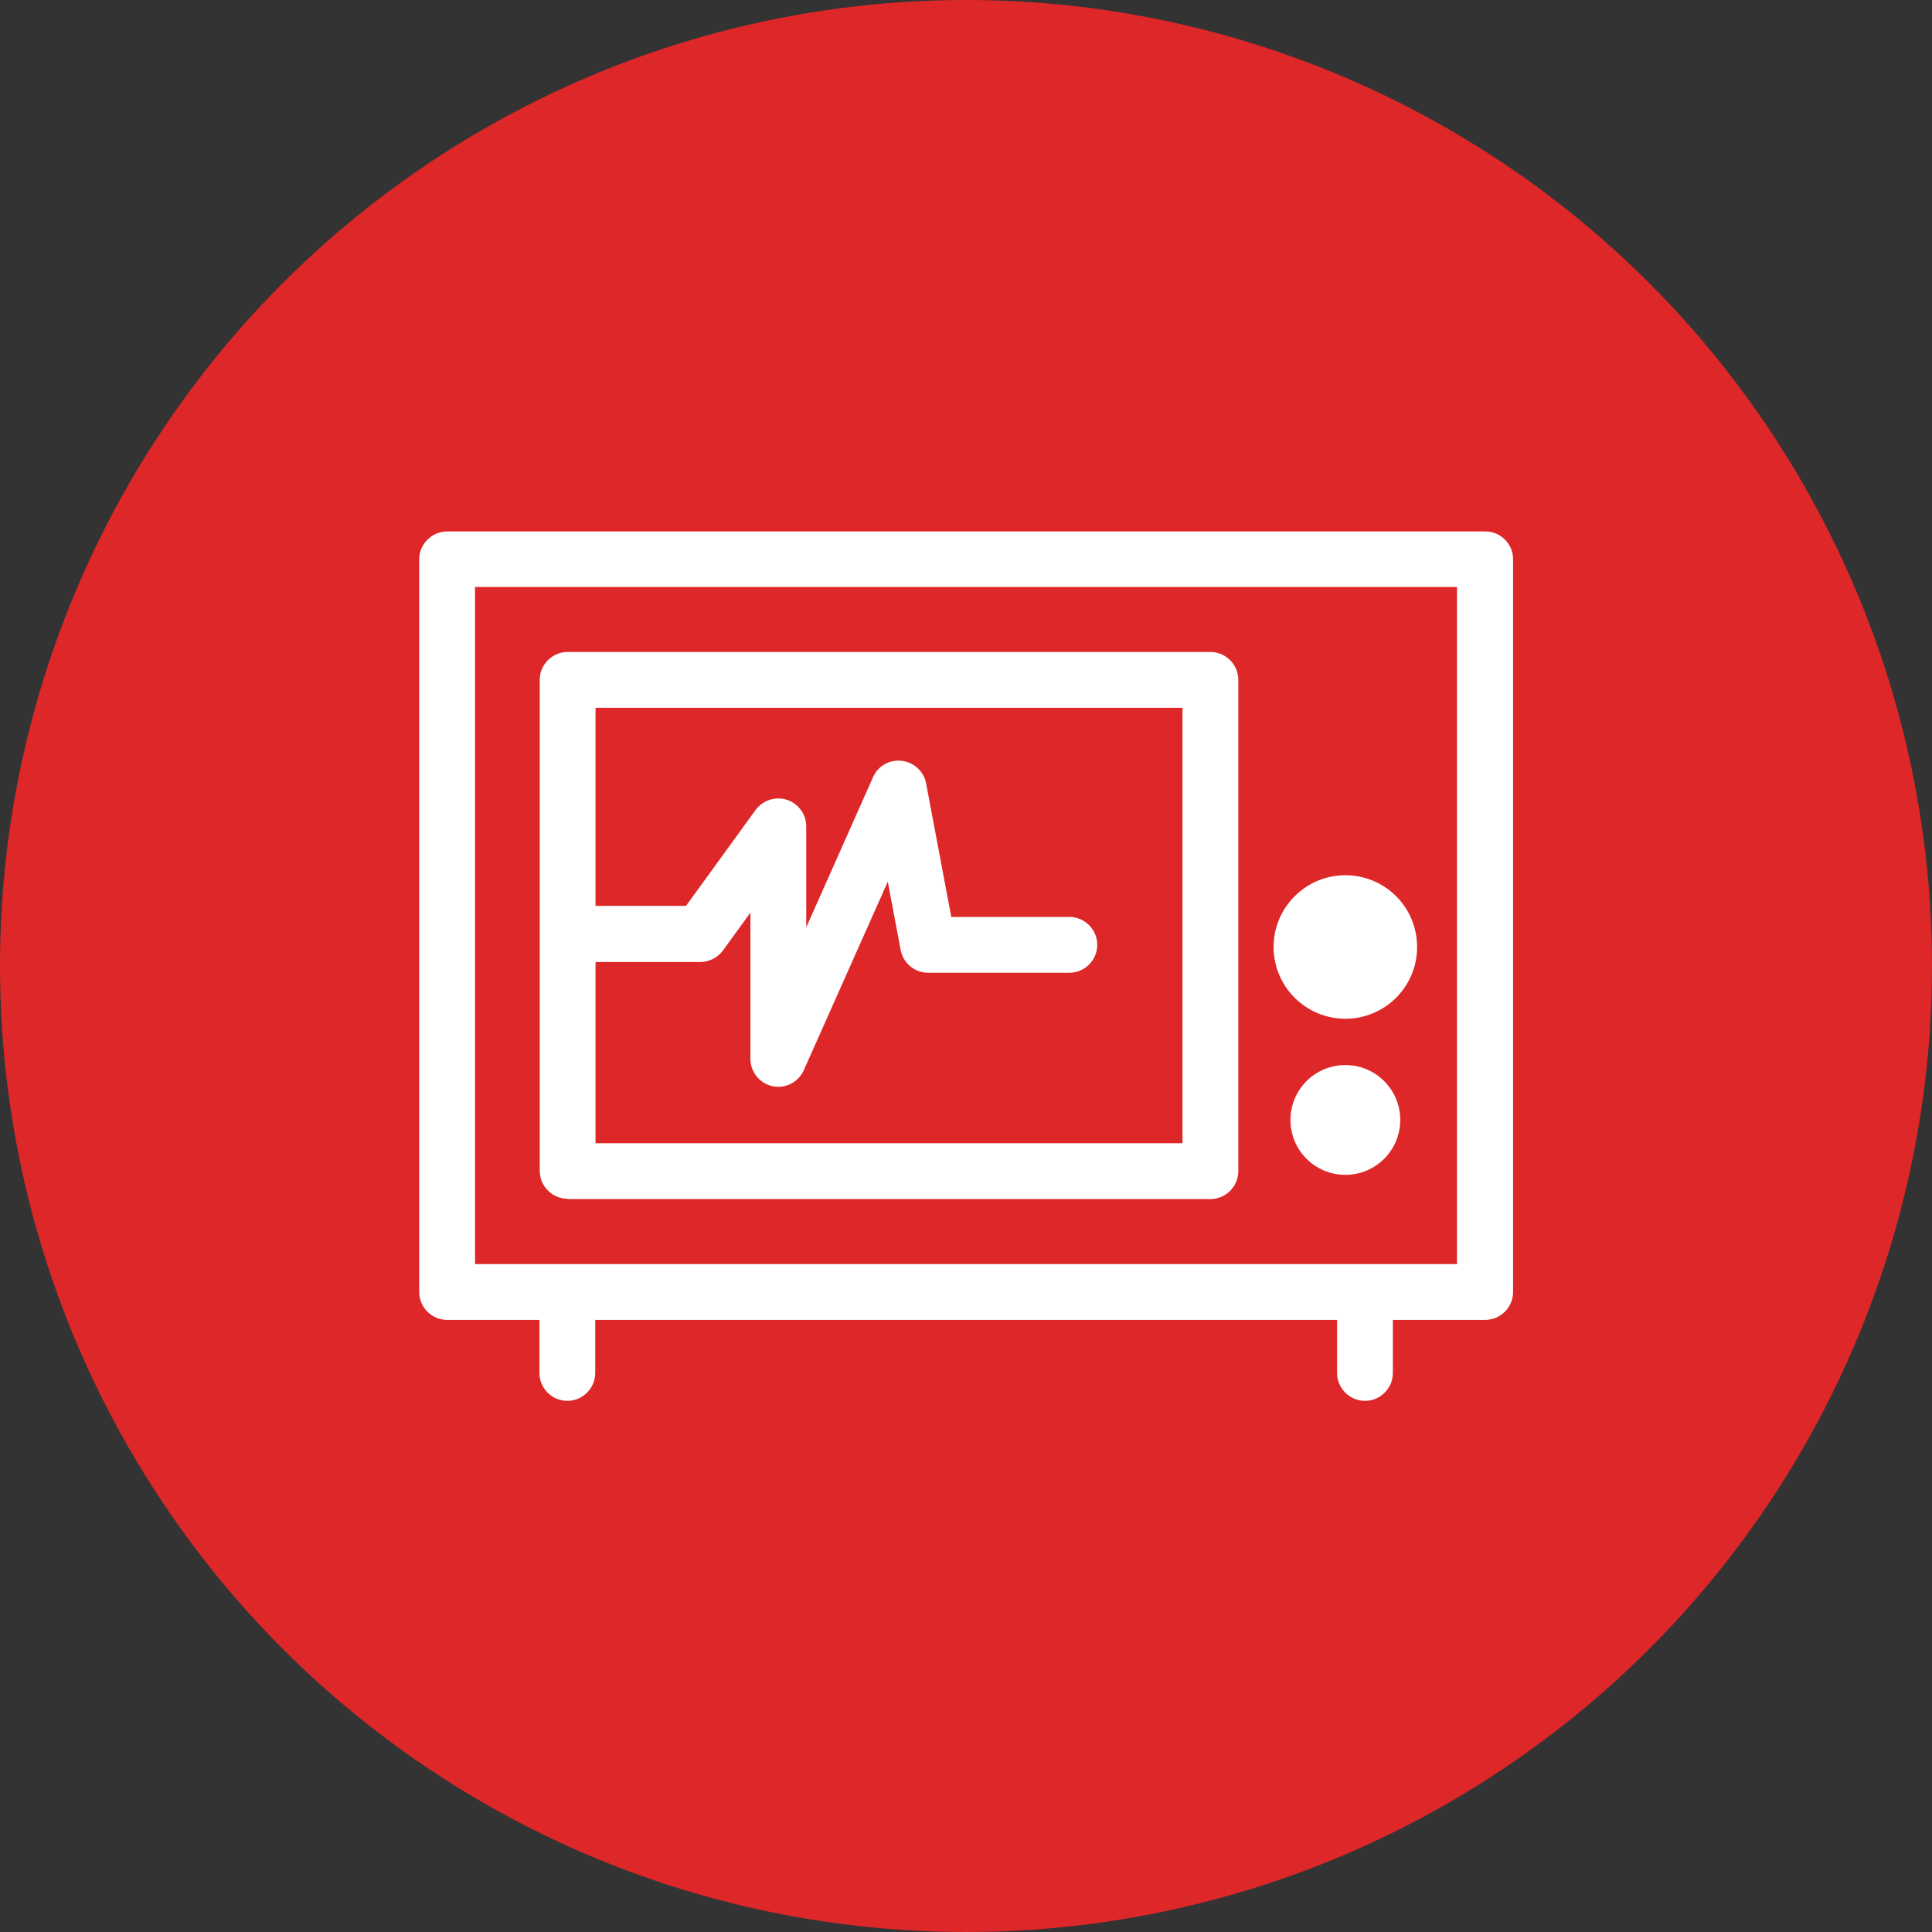
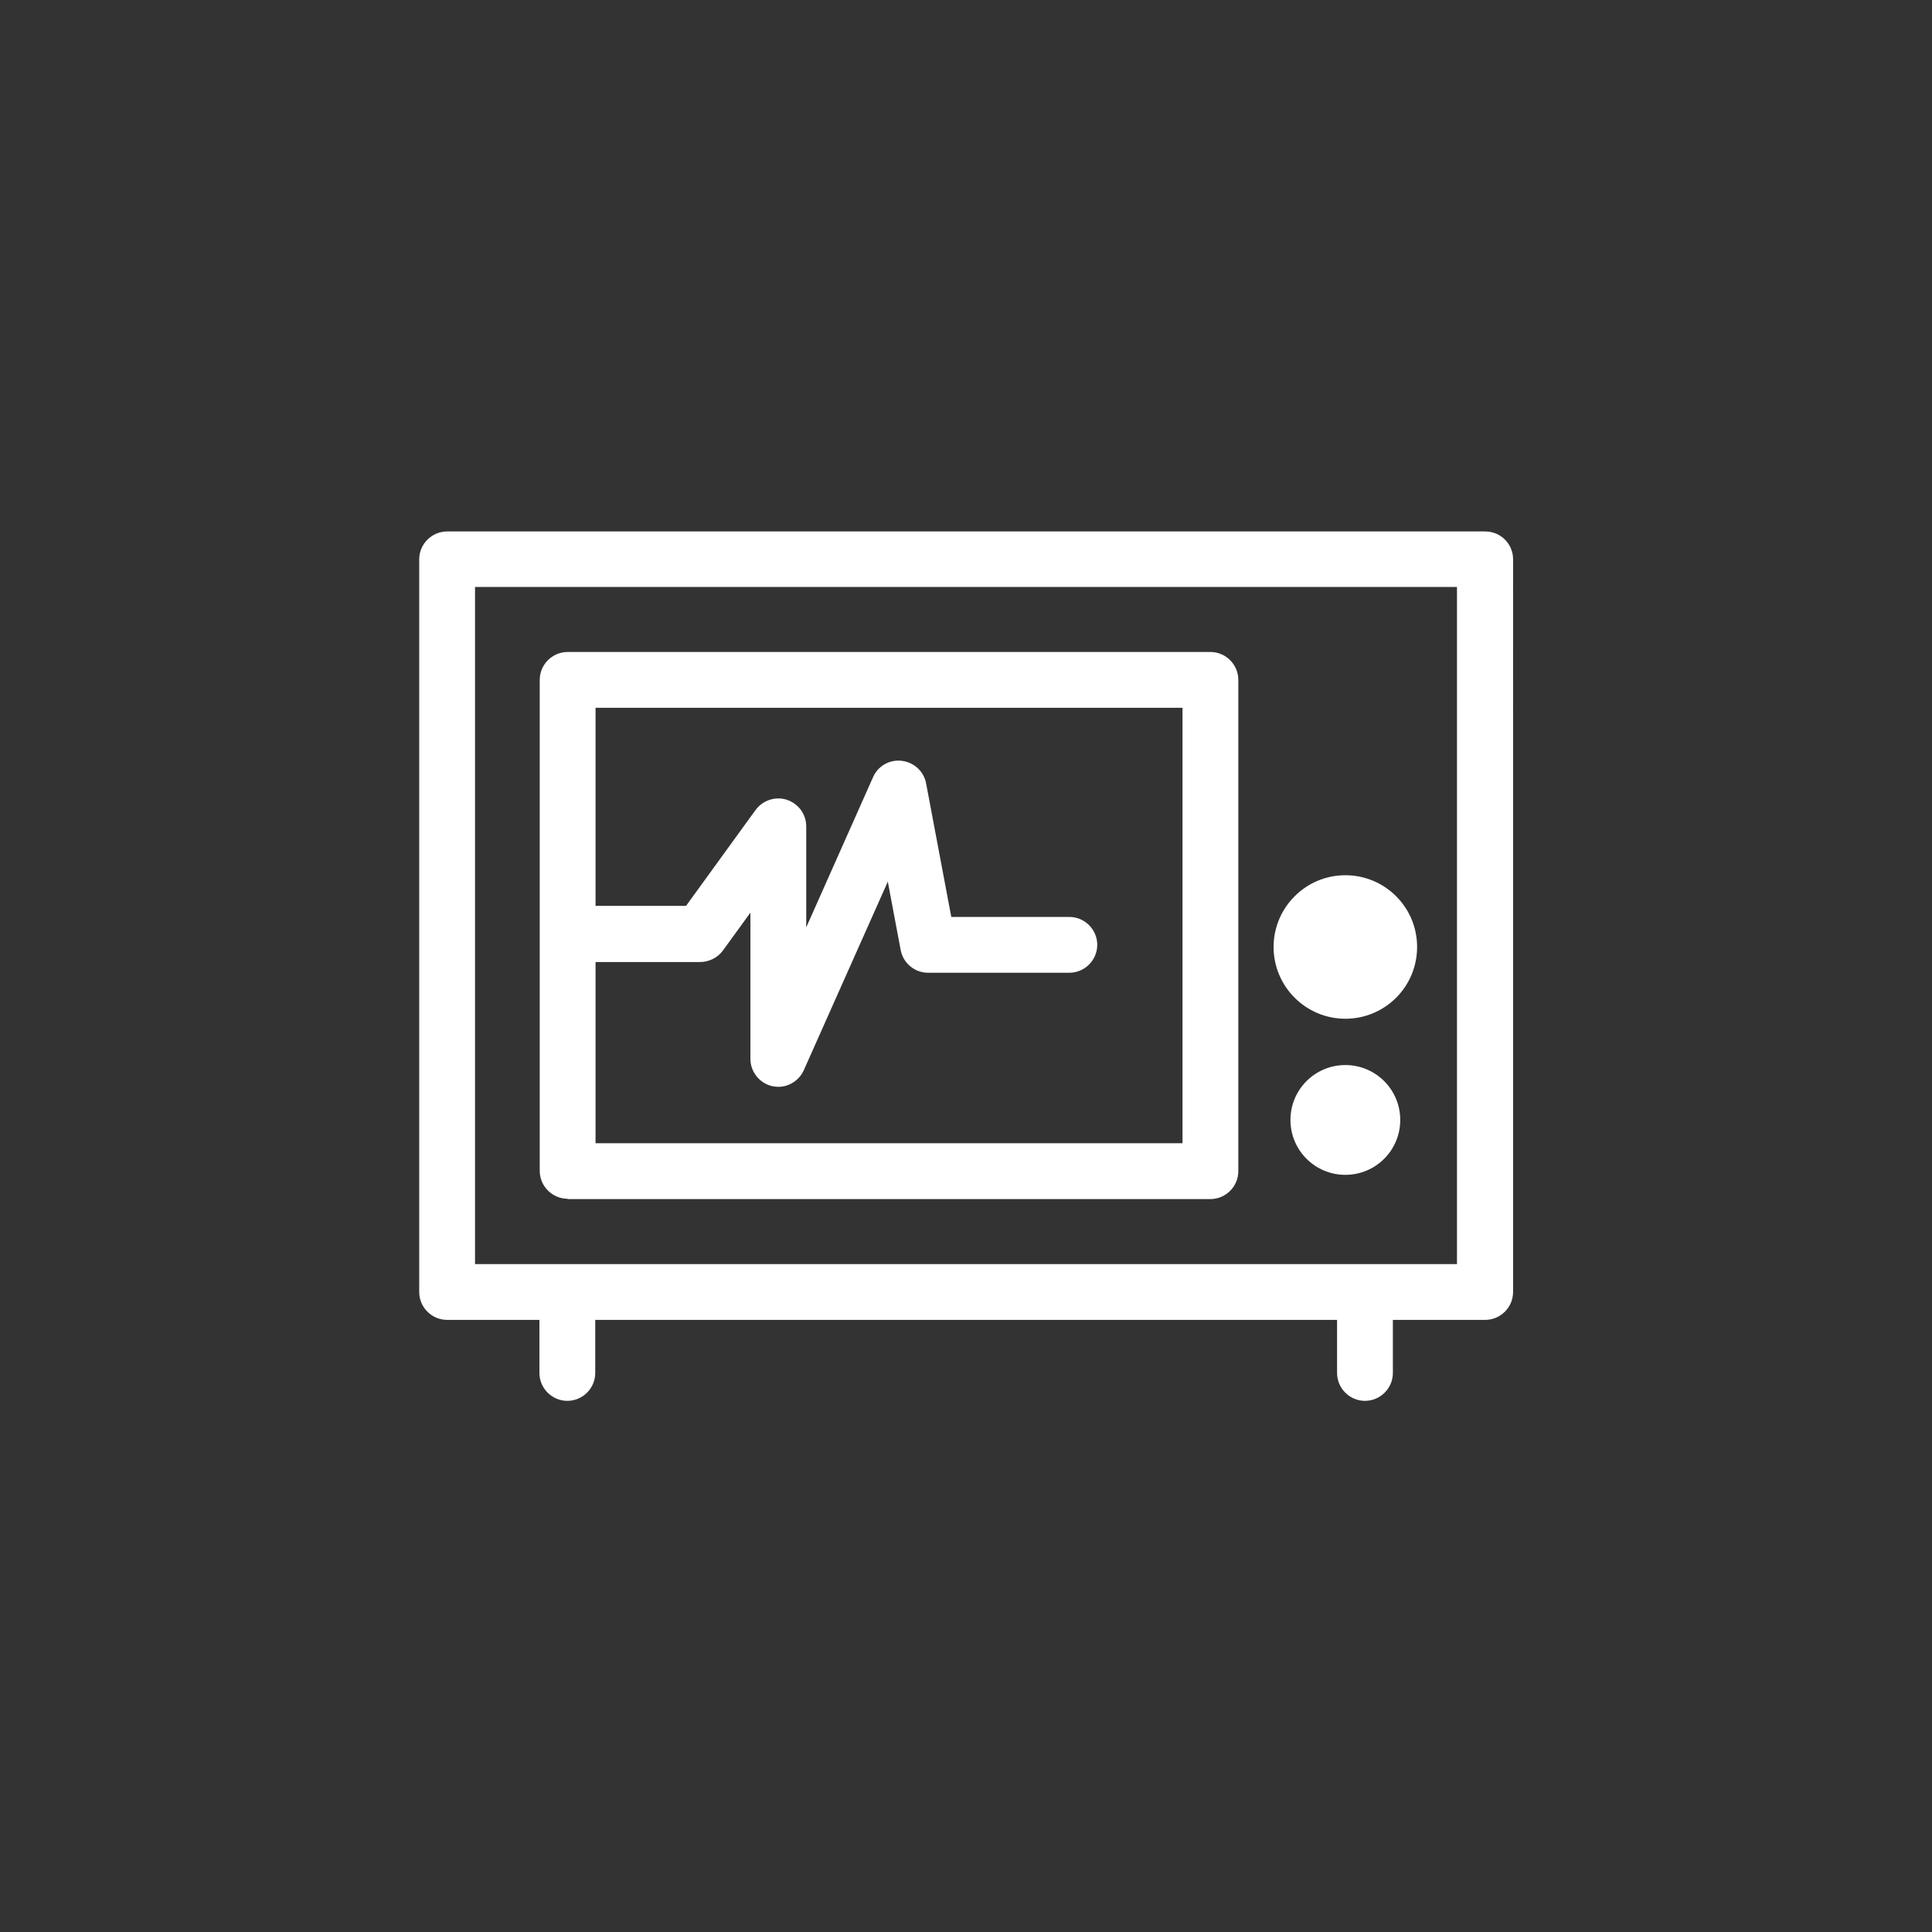
<svg xmlns="http://www.w3.org/2000/svg" viewBox="0 0 63 63">
  <rect x="0" y="0" width="63" height="63" fill="#333333" stroke="none" />
  <defs>
    <style>.d{fill:#fff;}.e{fill:#de2728;}</style>
  </defs>
  <g id="a" />
  <g id="b">
    <g id="c">
      <g>
-         <circle class="e" cx="31.5" cy="31.5" r="31.5" />
        <path class="d" d="M48.42,17.33H14.58c-.5,0-.91,.41-.91,.91v23.89c0,.5,.41,.91,.91,.91h3.01v1.73c0,.5,.41,.91,.91,.91s.91-.41,.91-.91v-1.73h24.19v1.73c0,.5,.41,.91,.91,.91s.91-.41,.91-.91v-1.73h3.01c.5,0,.91-.41,.91-.91V18.24c0-.5-.4-.91-.91-.91Zm-.91,23.89H15.49V19.14H47.51v22.07h0Zm-29.01-2.12h20.97c.5,0,.91-.41,.91-.91V22.17c0-.5-.41-.91-.91-.91H18.51c-.5,0-.91,.41-.91,.91v16.01c0,.5,.41,.91,.91,.91Zm20.06-16.01v14.19H19.42v-5.91h3.41c.29,0,.57-.14,.74-.37l.9-1.24v4.77c0,.42,.3,.8,.72,.89,.06,.01,.13,.02,.19,.02,.35,0,.68-.21,.83-.54l2.74-6.15,.42,2.23c.08,.43,.46,.74,.89,.74h4.61c.5,0,.91-.41,.91-.91s-.41-.91-.91-.91h-3.85l-.82-4.35c-.07-.39-.39-.69-.79-.74-.41-.05-.78,.17-.94,.53l-2.18,4.9v-3.29c0-.4-.25-.74-.63-.87-.37-.12-.78,.01-1.02,.33l-2.27,3.13h-2.95v-6.46h19.16Zm2.97,7.79c0-1.29,1.05-2.34,2.34-2.34s2.34,1.04,2.34,2.34-1.05,2.34-2.34,2.34c-1.29,0-2.34-1.05-2.34-2.34Zm4.13,5.64c0,.99-.8,1.79-1.79,1.79s-1.79-.8-1.79-1.79,.8-1.79,1.79-1.79,1.79,.8,1.79,1.79Z" />
      </g>
    </g>
  </g>
</svg>